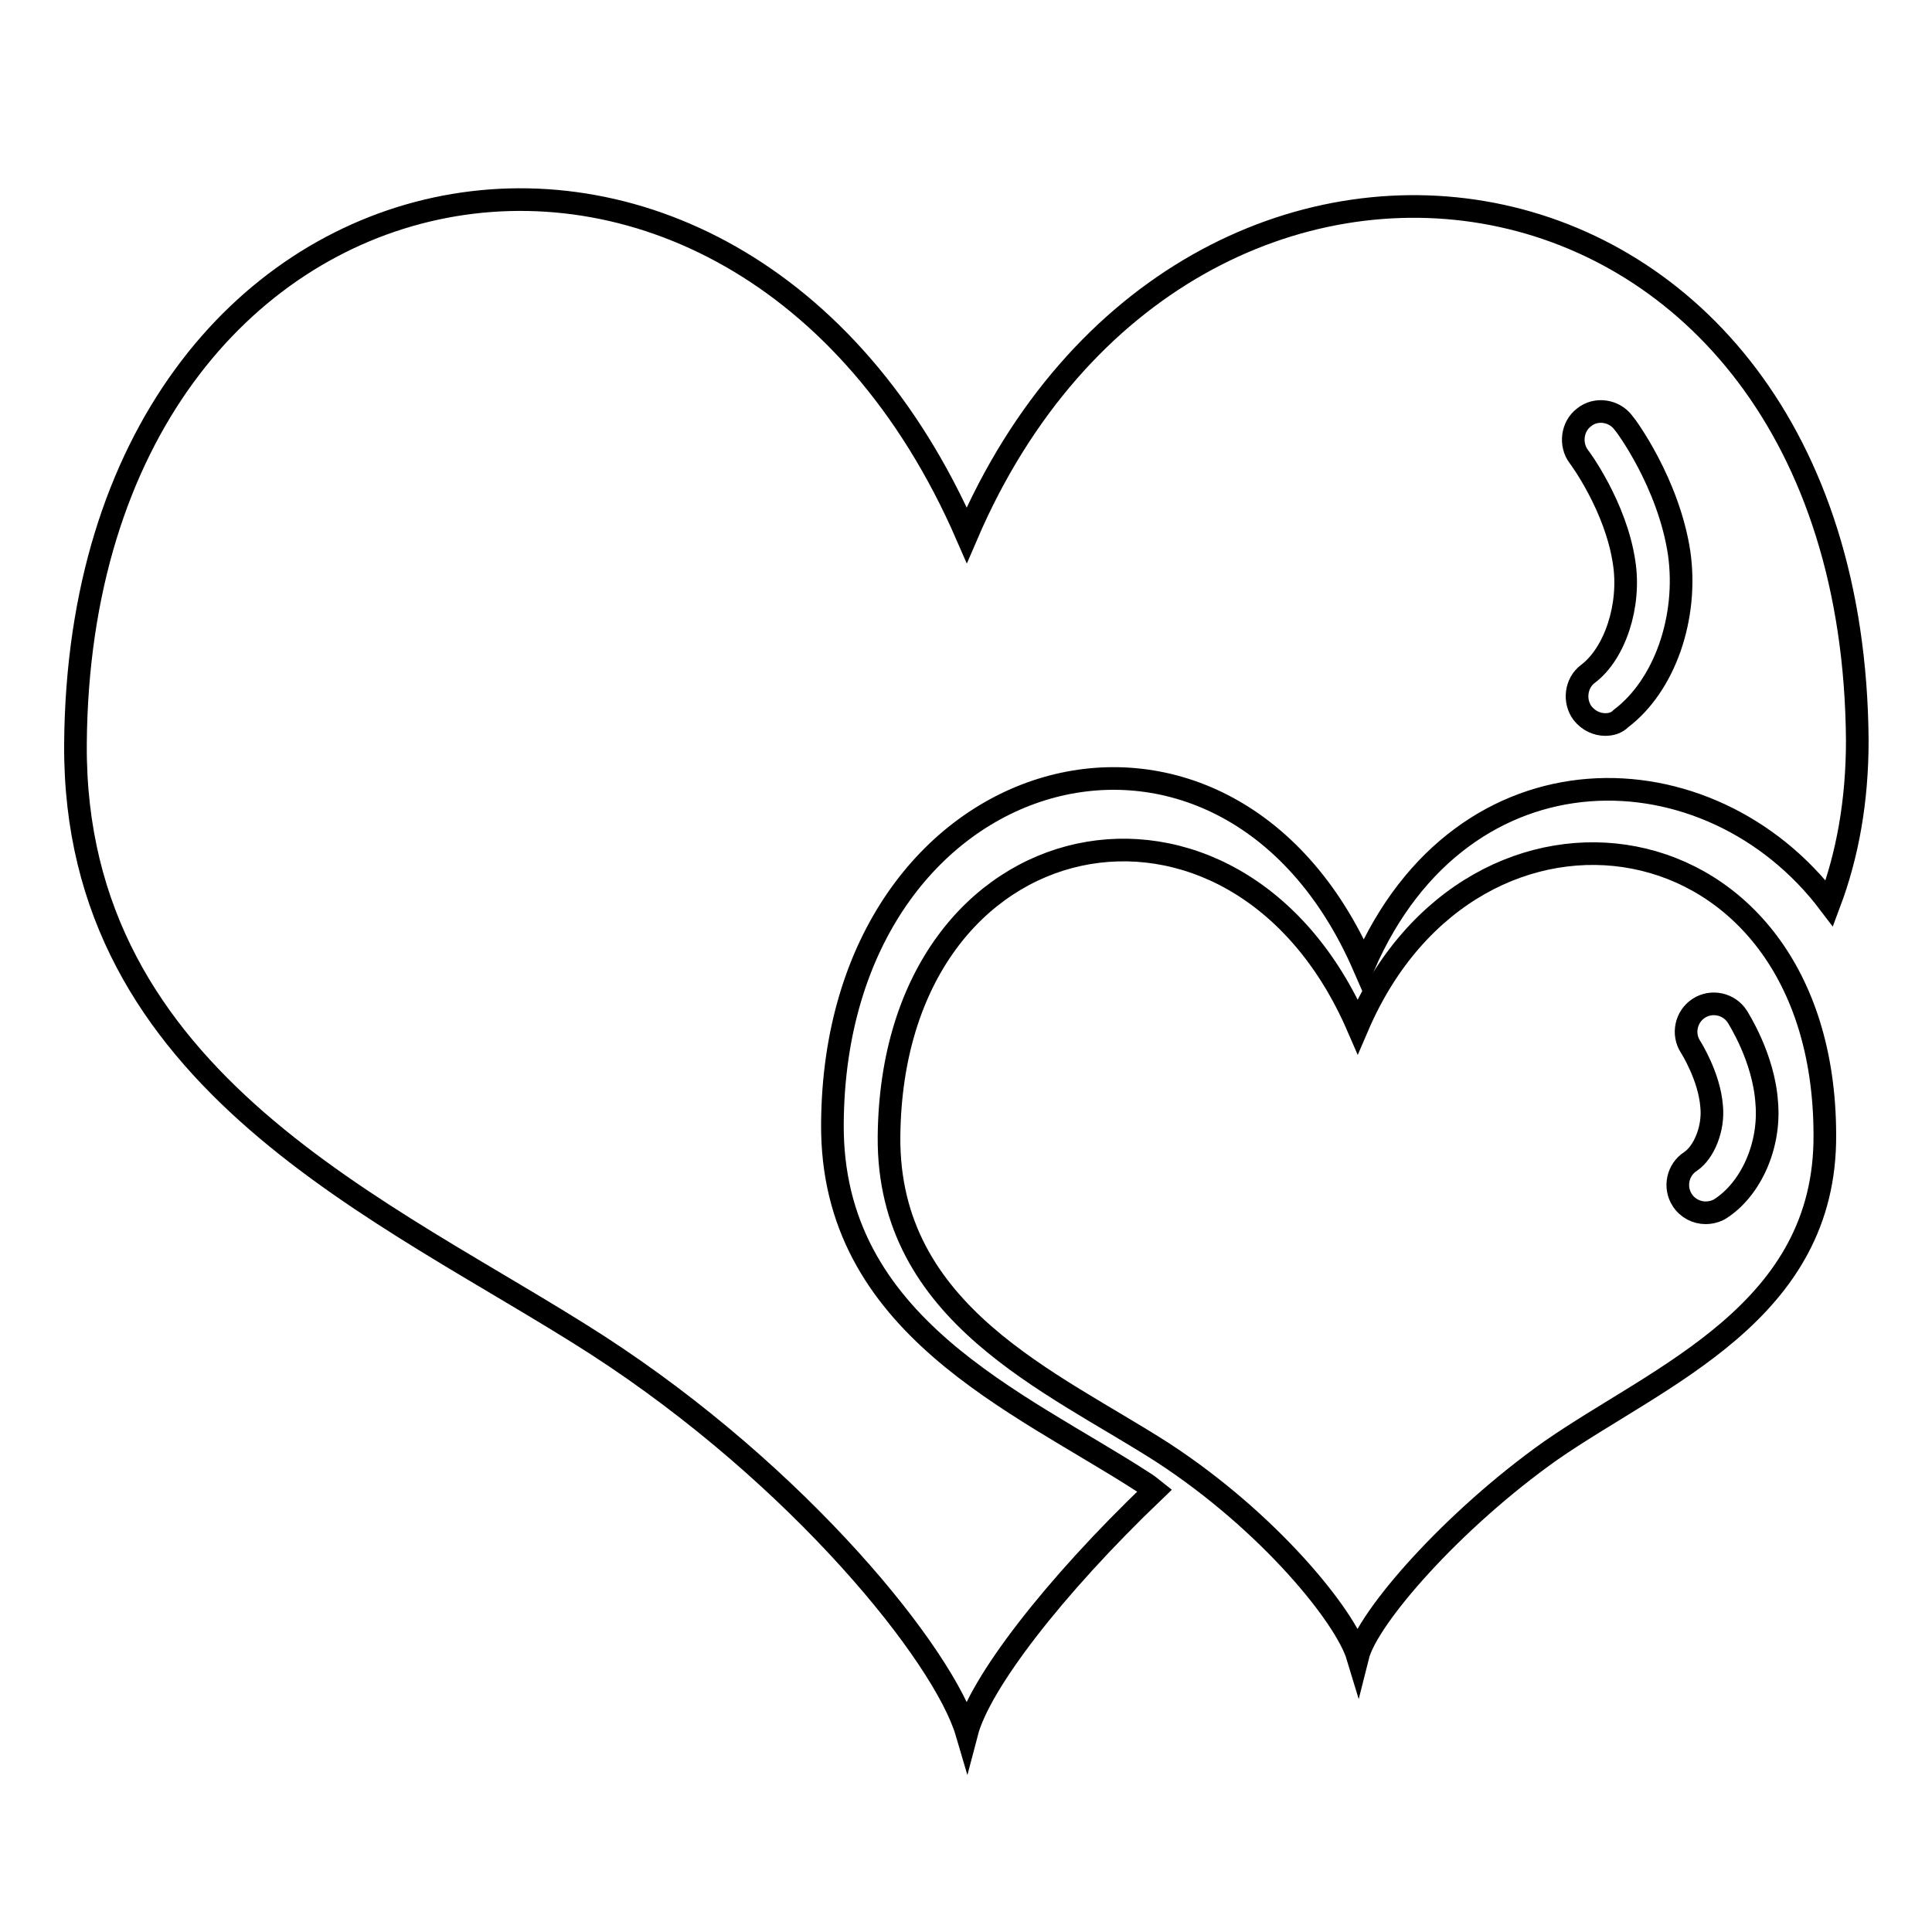
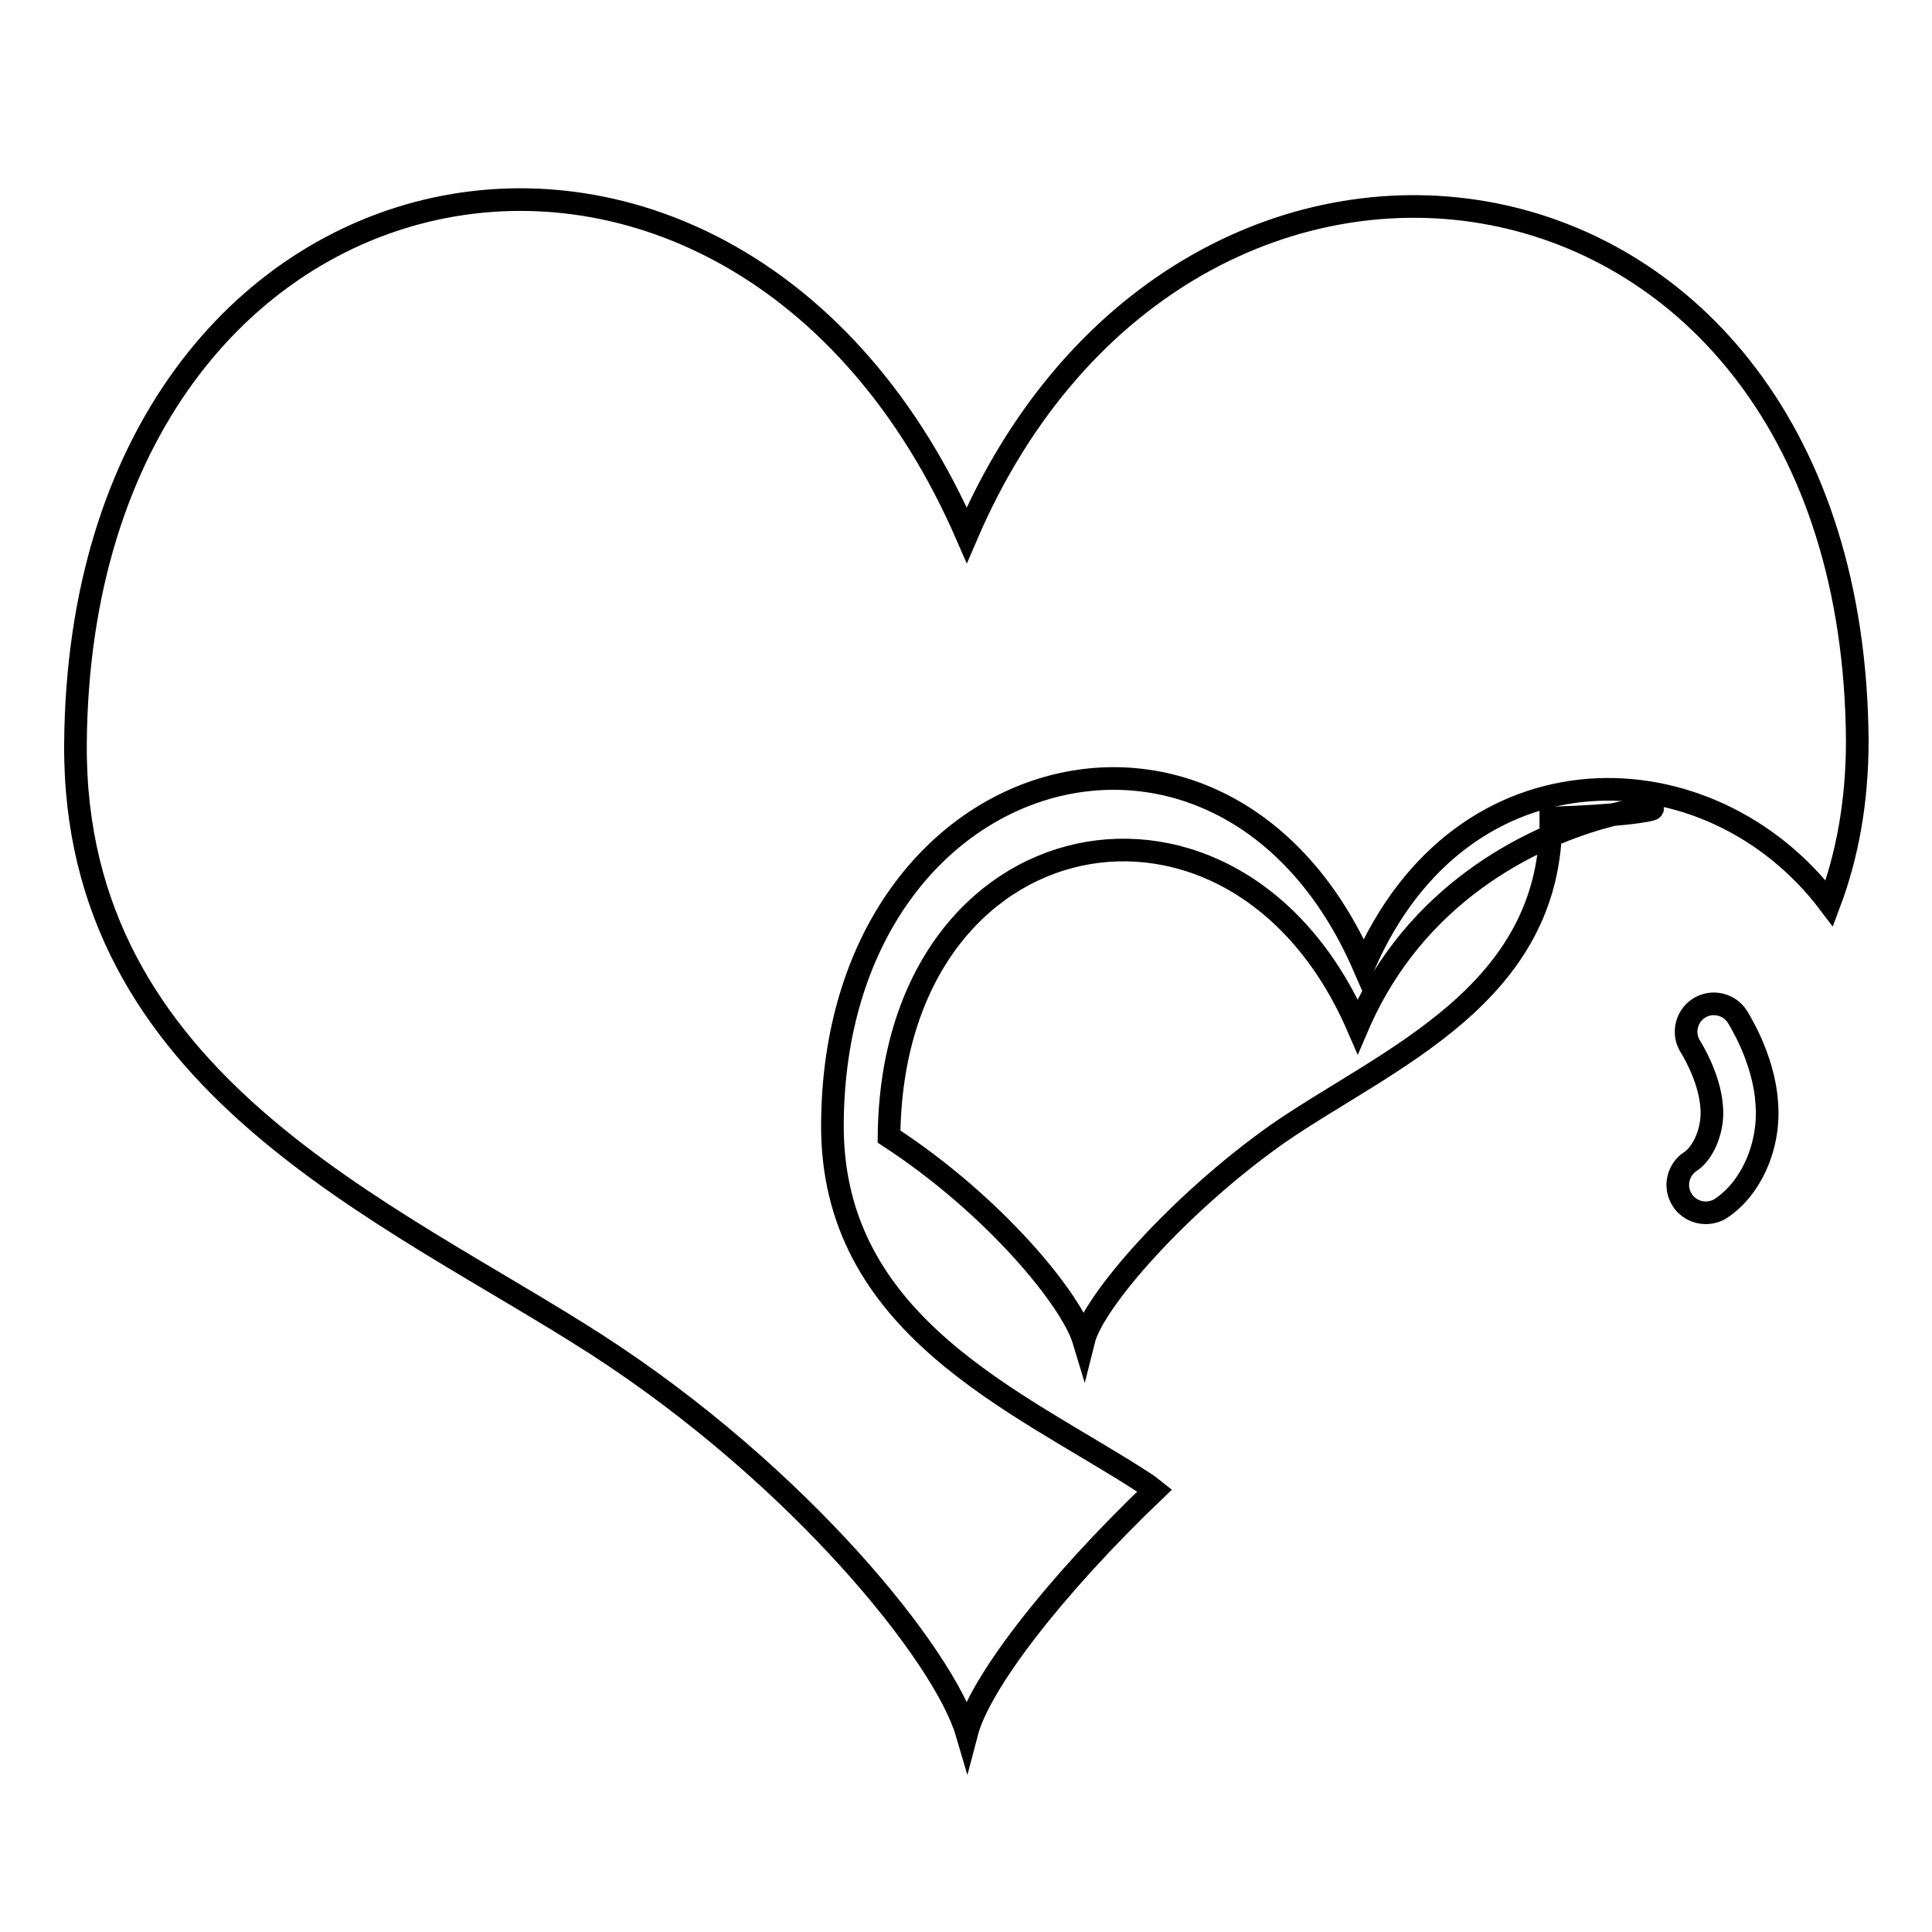
<svg xmlns="http://www.w3.org/2000/svg" version="1.1" x="0px" y="0px" viewBox="0 0 256 256" enable-background="new 0 0 256 256" xml:space="preserve">
  <g>
    <g>
      <path stroke-width="3" fill-opacity="0" stroke="#000000" d="M128,128" />
      <path stroke-width="3" fill-opacity="0" stroke="#000000" d="M151.5,196.4c-16.5-10.7-41.4-20.7-41.2-47.5c0.3-48.8,52.1-62.9,70.4-20.9c13.1-30.2,45.9-29.2,61.7-8.3c2.4-6.4,3.7-13.5,3.7-21.6c-0.6-82-88.9-94.9-118-27.2C97.4,0.4,10.6,16.8,10,98.6c-0.3,44.9,41.3,61.7,69.1,79.6c26.9,17.4,46,41.2,49,51.4c1.7-6.5,11.4-19.2,24.9-32.1C152.5,197.1,152,196.7,151.5,196.4z" />
-       <path stroke-width="3" fill-opacity="0" stroke="#000000" d="M212.7,96c-1.1,0-2.2-0.5-3-1.5c-1.2-1.6-0.9-4,0.7-5.2c3.6-2.7,5.7-9.1,4.8-14.8c-1.1-7.4-5.9-13.9-6-14c-1.2-1.6-0.9-4,0.7-5.2c1.6-1.3,4-0.9,5.2,0.7c0.3,0.3,6,8,7.4,17.3c1.2,8.5-1.9,17.5-7.7,21.9C214.2,95.8,213.5,96,212.7,96z" />
-       <path stroke-width="3" fill-opacity="0" stroke="#000000" d="M179.9,136c-16.1-37.1-61.7-28.4-62.1,14.6c-0.2,23.6,21.7,32.5,36.3,41.9c14.1,9.2,24.2,21.7,25.8,27c1.3-5.2,12.6-18.1,25.6-27.3c14.4-10,36.5-18.3,36.3-41.9C241.7,107.2,195.2,100.4,179.9,136L179.9,136z" />
+       <path stroke-width="3" fill-opacity="0" stroke="#000000" d="M179.9,136c-16.1-37.1-61.7-28.4-62.1,14.6c14.1,9.2,24.2,21.7,25.8,27c1.3-5.2,12.6-18.1,25.6-27.3c14.4-10,36.5-18.3,36.3-41.9C241.7,107.2,195.2,100.4,179.9,136L179.9,136z" />
      <path stroke-width="3" fill-opacity="0" stroke="#000000" d="M226,160.7c-1.2,0-2.4-0.6-3.1-1.7c-1.1-1.7-0.6-4,1.1-5.1c1.8-1.2,3.1-4.4,2.8-7.3c-0.3-4-2.8-7.9-2.8-7.9c-1.1-1.7-0.6-4,1.1-5.1c1.7-1.1,4-0.6,5.1,1.1c0.1,0.2,3.5,5.4,3.9,11.4c0.5,5.7-2.1,11.5-6.2,14.1C227.4,160.5,226.7,160.7,226,160.7z" />
    </g>
  </g>
</svg>